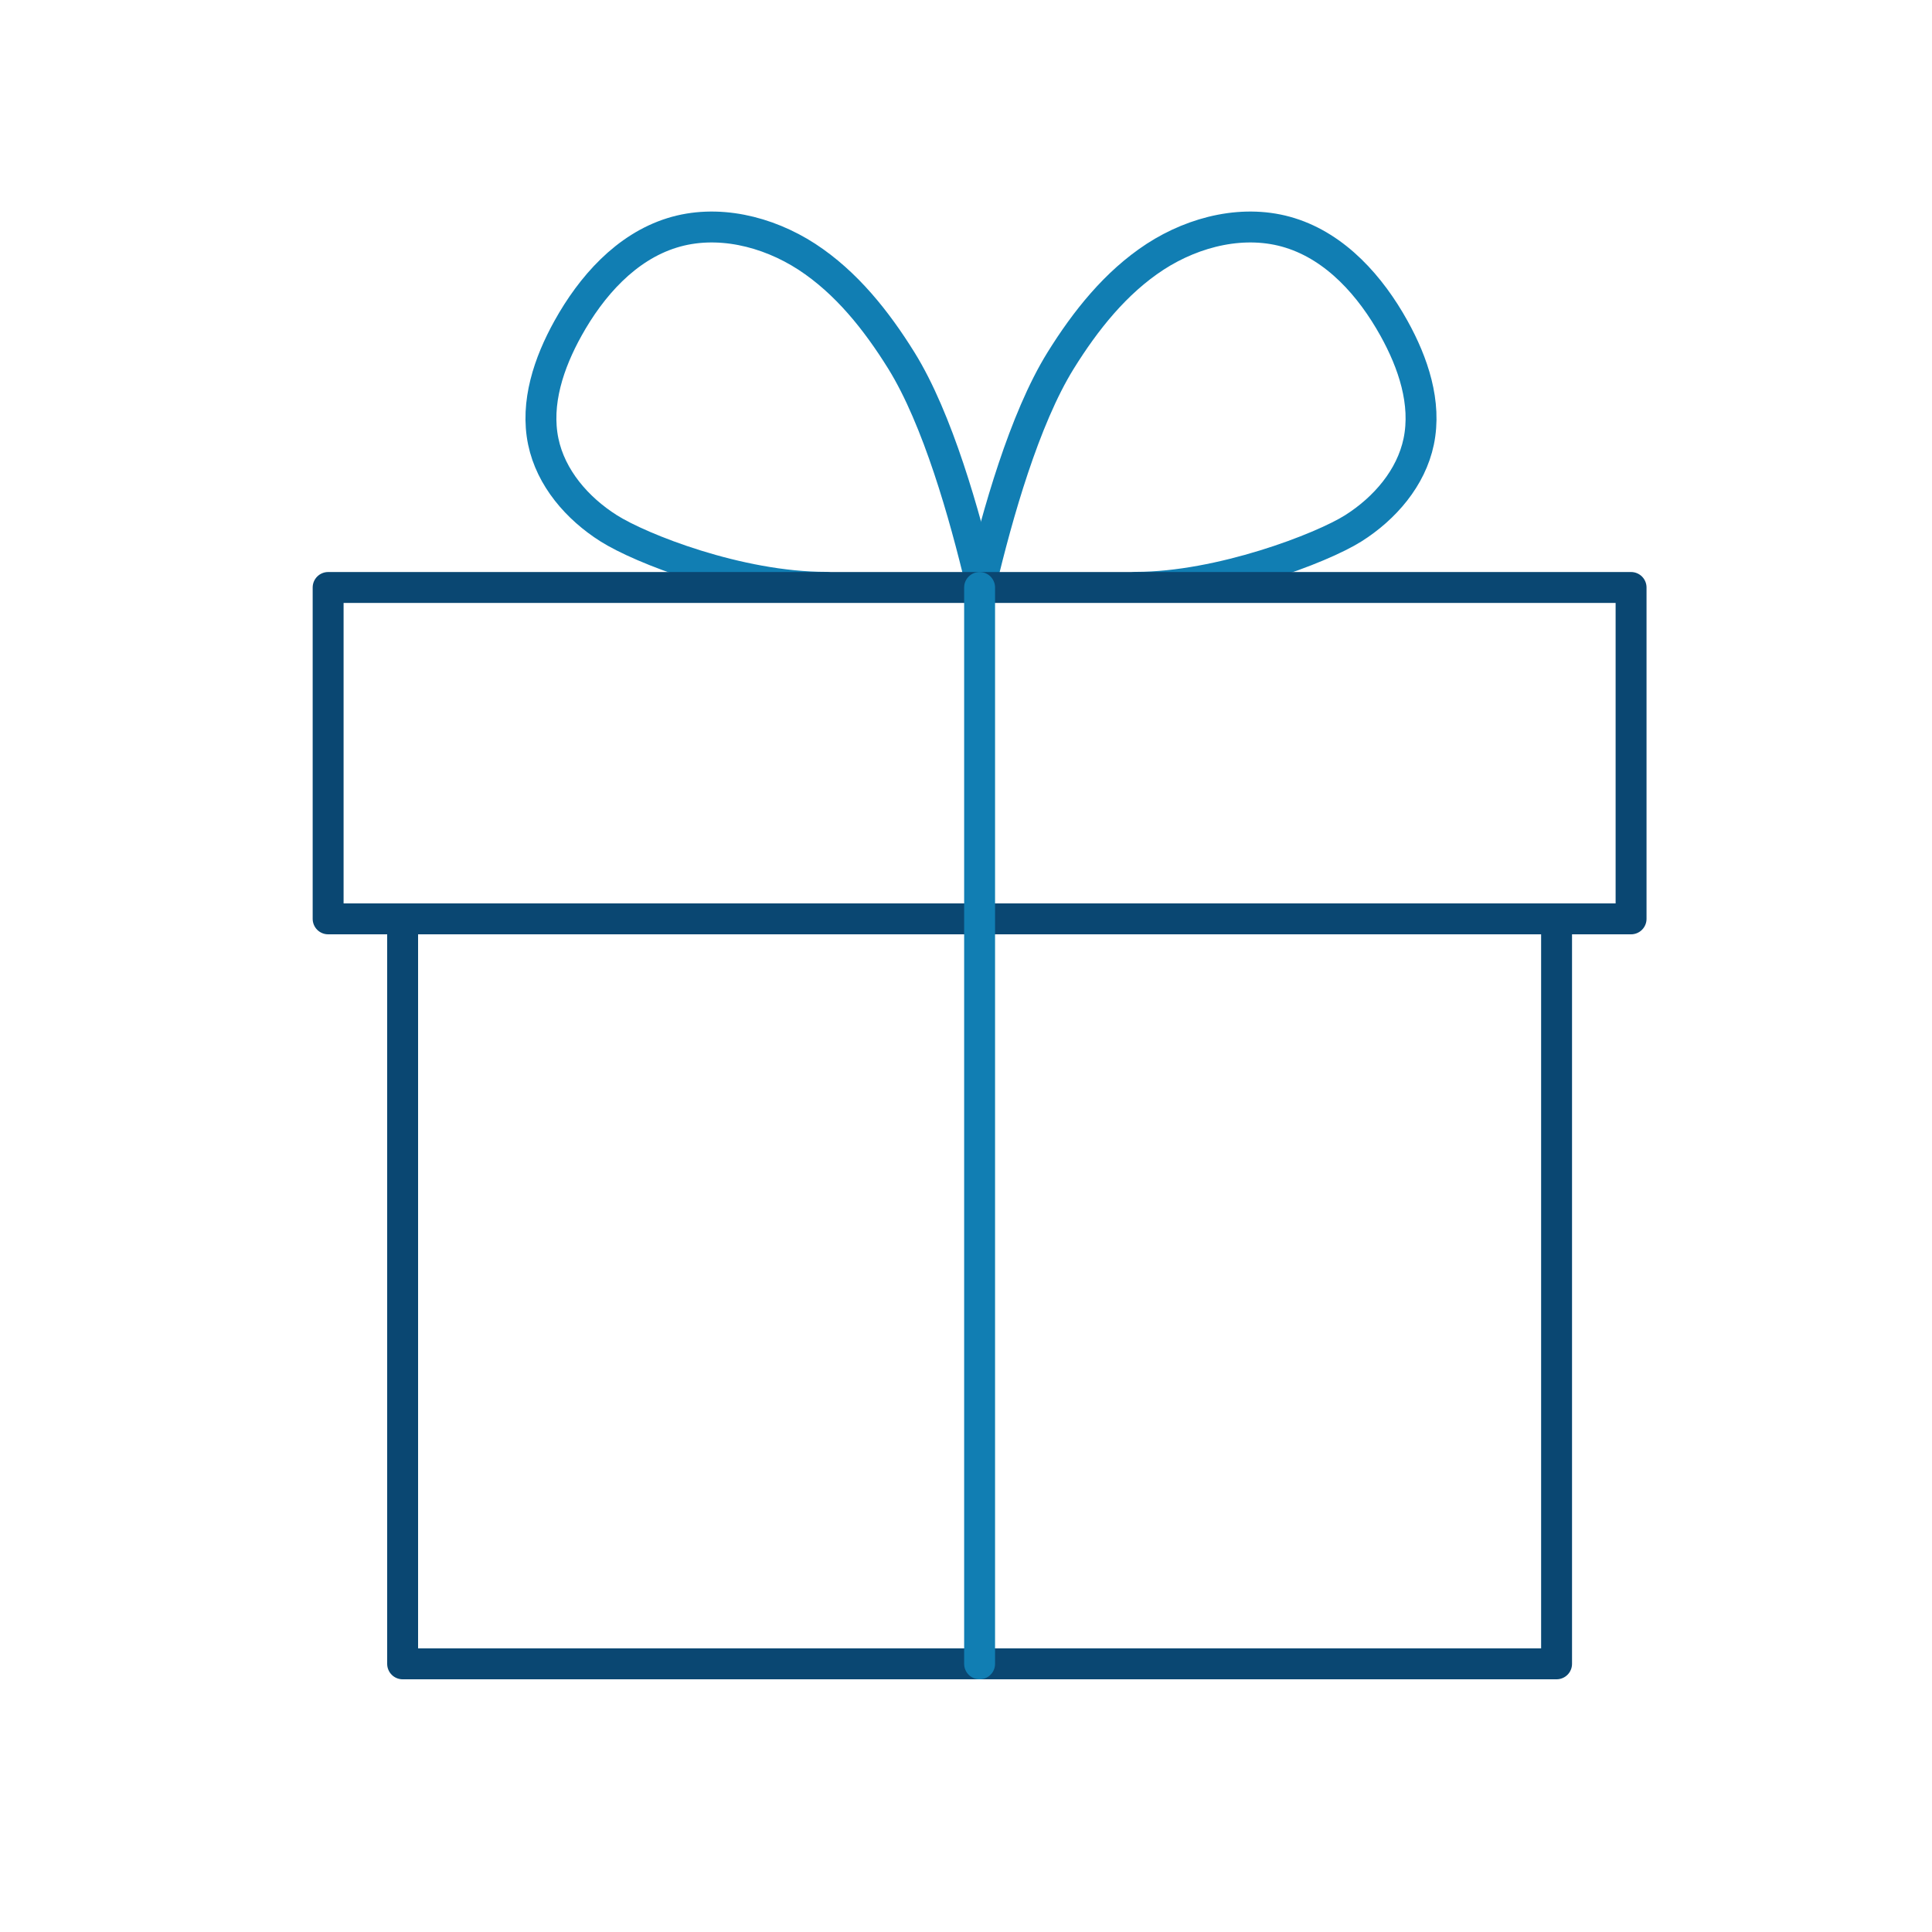
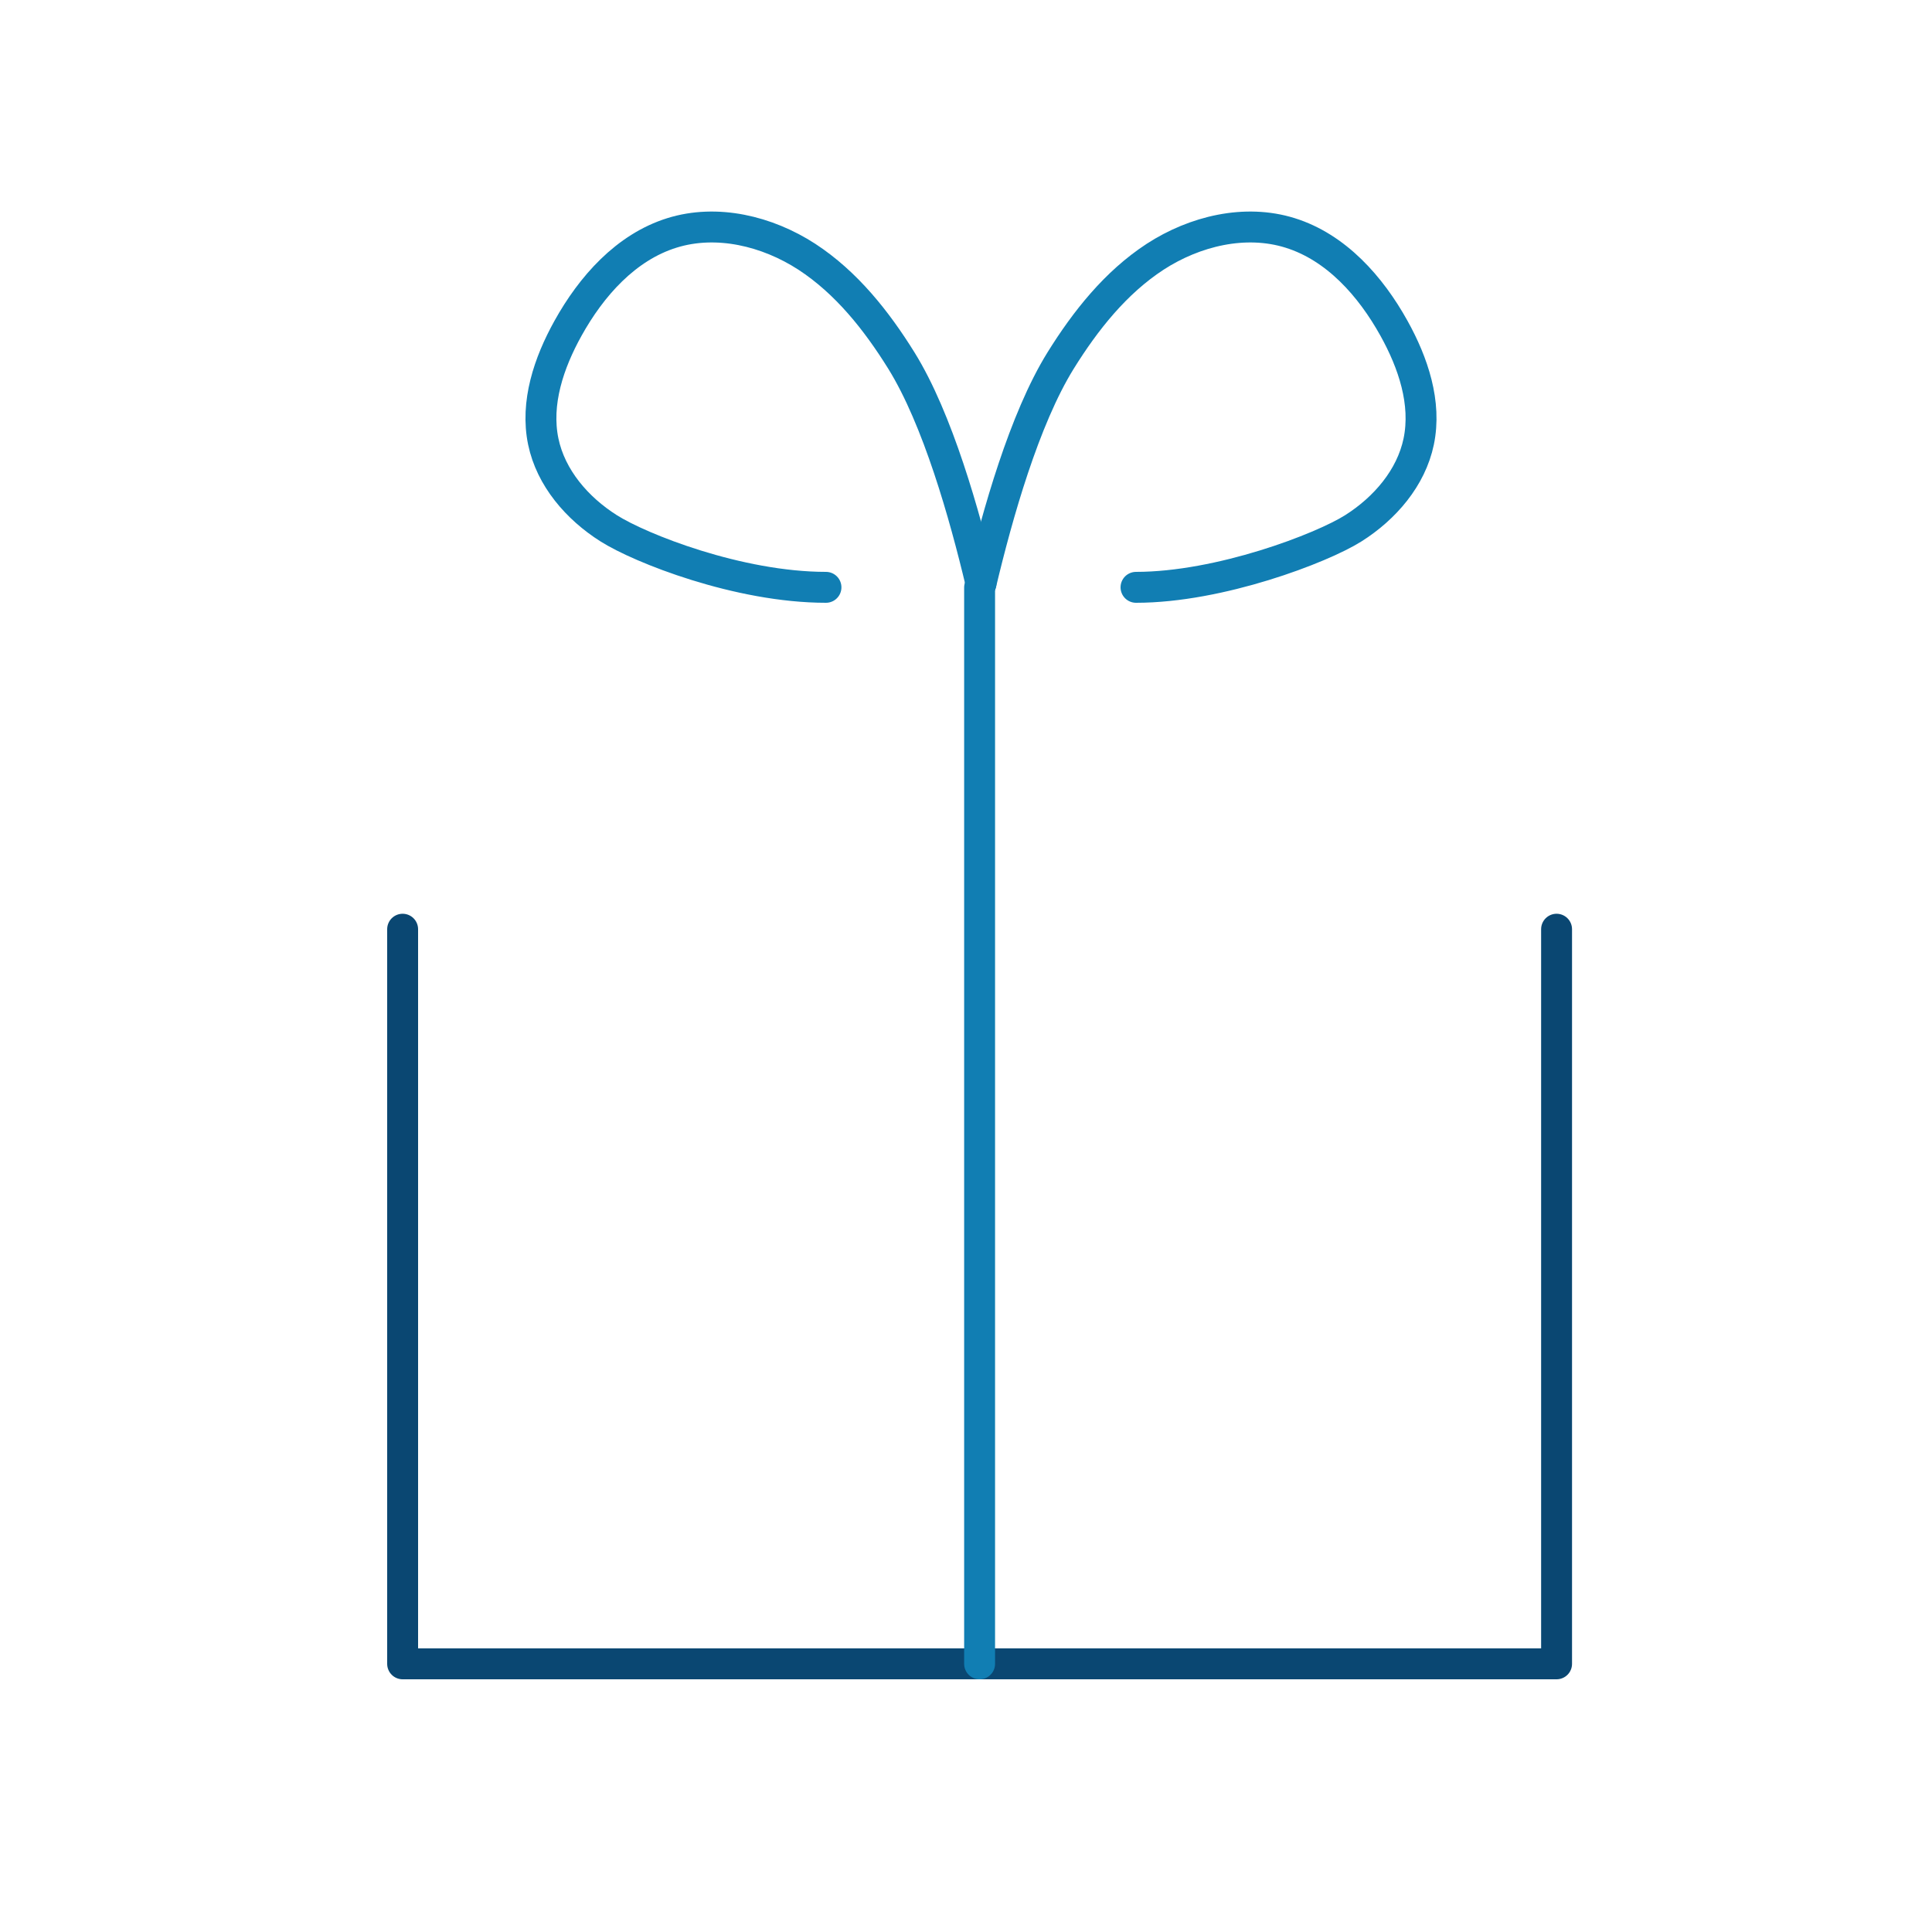
<svg xmlns="http://www.w3.org/2000/svg" id="Layer_1" data-name="Layer 1" viewBox="0 0 125 125">
  <path d="M63.47,37.75c-1.06-4.45-2.8-10.63-5.15-14.42-1.61-2.59-3.56-5.05-6.12-6.72-2.56-1.66-5.82-2.45-8.73-1.54-2.98.93-5.21,3.45-6.72,6.17-1.24,2.23-2.12,4.83-1.6,7.33.49,2.35,2.19,4.32,4.23,5.61,2.03,1.29,8.4,3.82,14.06,3.82" fill="none" stroke="#117eb3" stroke-linecap="round" stroke-linejoin="round" stroke-width="2" />
  <polyline points="100.71 60.12 100.71 107.65 26.05 107.65 26.05 60.12" fill="none" stroke="#0a4772" stroke-linecap="round" stroke-linejoin="round" stroke-width="2" />
  <path d="M63.47,37.75c1.06-4.45,2.8-10.63,5.15-14.42,1.61-2.59,3.56-5.05,6.12-6.72,2.56-1.66,5.82-2.45,8.73-1.54,2.98.93,5.21,3.45,6.72,6.17,1.24,2.23,2.12,4.83,1.6,7.33-.49,2.35-2.19,4.32-4.23,5.61s-8.64,3.82-14.06,3.82" fill="none" stroke="#117eb3" stroke-linecap="round" stroke-linejoin="round" stroke-width="2" />
-   <rect x="21.23" y="38.01" width="84.3" height="21.44" fill="none" stroke="#0a4772" stroke-linecap="round" stroke-linejoin="round" stroke-width="2" />
  <line x1="63.38" y1="38.01" x2="63.38" y2="107.65" fill="none" stroke="#117eb3" stroke-linecap="round" stroke-linejoin="round" stroke-width="2" />
</svg>